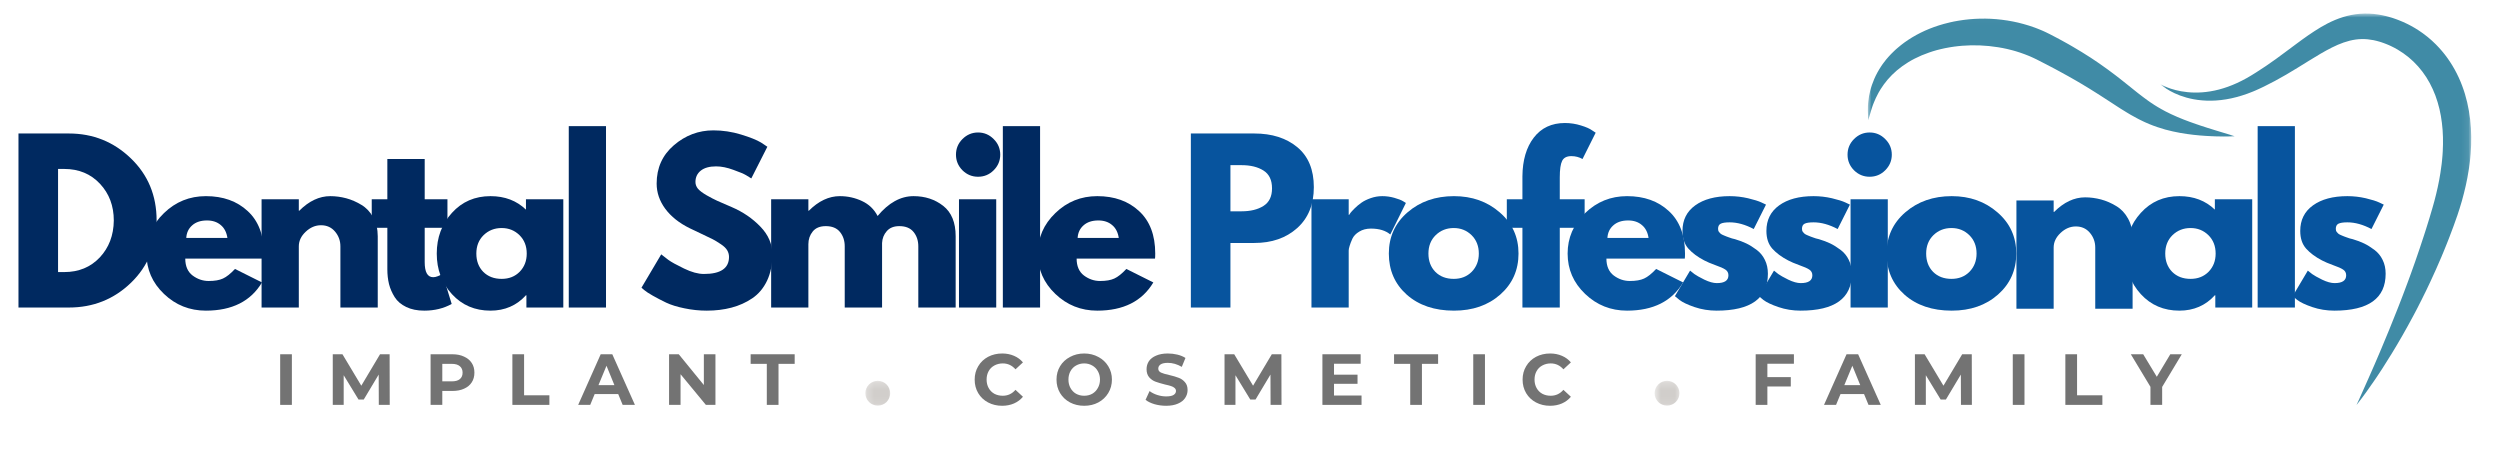
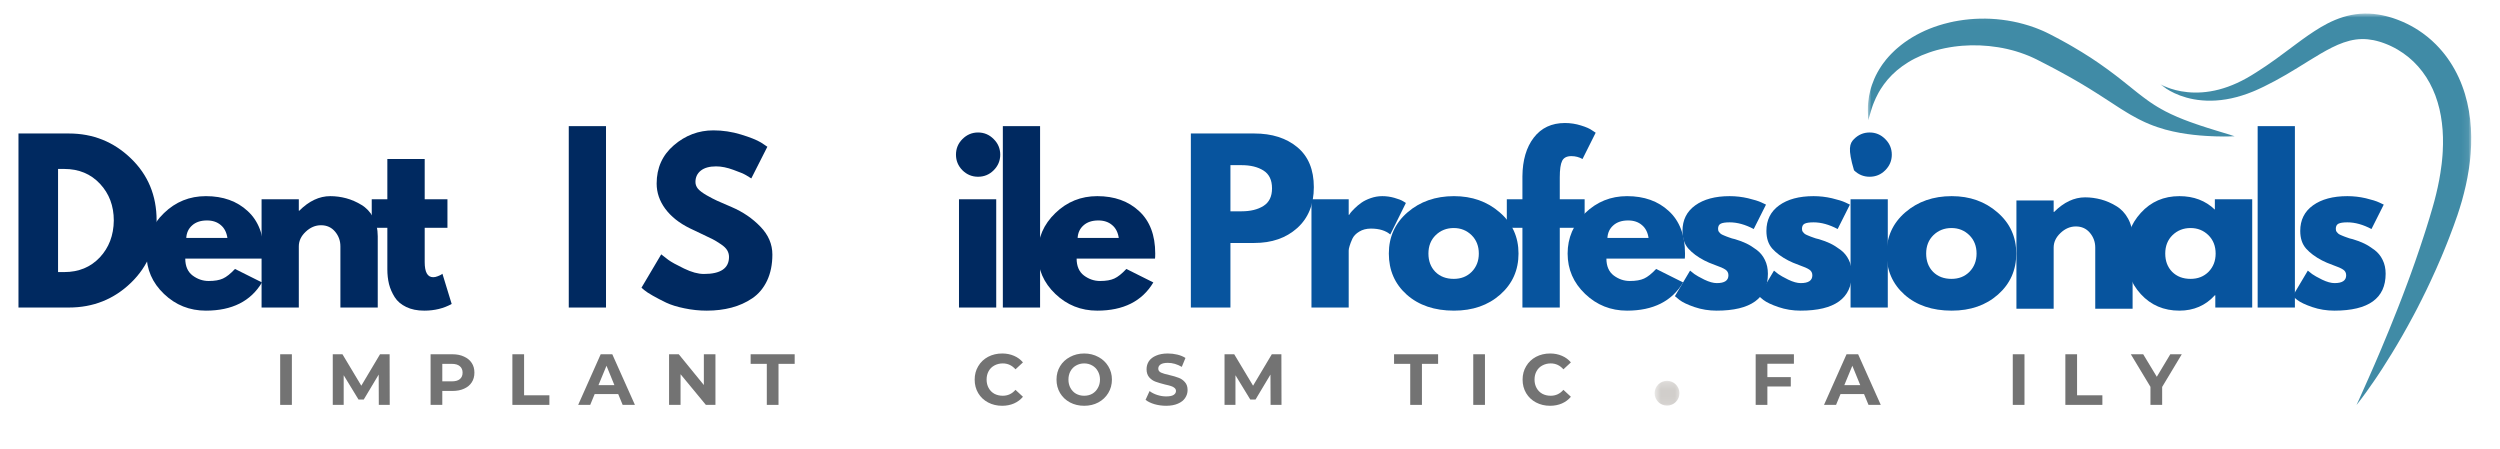
<svg xmlns="http://www.w3.org/2000/svg" width="356" height="64" viewBox="0 0 356 64" fill="none">
  <mask id="mask0_6955_3938" style="mask-type:luminance" maskUnits="userSpaceOnUse" x="265" y="2" width="54" height="19">
    <path d="M265.98 2.025H318.729V20.315H265.98V2.025Z" fill="white" />
  </mask>
  <g mask="url(#mask0_6955_3938)">
    <path d="M318.229 19.406C318.229 19.406 317.983 19.418 317.519 19.426C317.289 19.43 317.003 19.438 316.669 19.438C316.332 19.433 315.947 19.426 315.514 19.418C315.296 19.414 315.07 19.402 314.832 19.39C314.59 19.378 314.34 19.37 314.082 19.35C313.558 19.314 312.994 19.275 312.387 19.203C311.18 19.068 309.811 18.85 308.319 18.445C307.58 18.235 306.806 17.981 306.024 17.655C305.834 17.572 305.635 17.489 305.441 17.401C305.342 17.358 305.246 17.31 305.147 17.262C305.048 17.219 304.953 17.171 304.854 17.119C304.806 17.096 304.754 17.072 304.707 17.048C304.659 17.024 304.611 17 304.564 16.977C304.469 16.925 304.369 16.873 304.274 16.822C304.076 16.723 303.885 16.611 303.695 16.504C303.595 16.449 303.5 16.397 303.401 16.342C303.31 16.286 303.21 16.23 303.115 16.171C303.02 16.115 302.925 16.06 302.829 16C302.734 15.945 302.643 15.885 302.547 15.826C302.361 15.71 302.166 15.591 301.98 15.476C301.797 15.353 301.607 15.238 301.42 15.115C301.234 14.996 301.047 14.873 300.861 14.75C300.674 14.631 300.488 14.508 300.301 14.385C299.928 14.147 299.555 13.905 299.178 13.659C298.987 13.535 298.801 13.416 298.61 13.297C298.42 13.174 298.229 13.055 298.035 12.936C297.844 12.817 297.65 12.698 297.459 12.575C297.265 12.46 297.07 12.341 296.872 12.222C296.776 12.162 296.677 12.107 296.582 12.043C296.483 11.983 296.384 11.928 296.284 11.868C296.086 11.753 295.887 11.634 295.689 11.519C295.487 11.404 295.288 11.289 295.086 11.174C294.883 11.059 294.685 10.944 294.478 10.829C294.07 10.606 293.665 10.372 293.248 10.154C293.038 10.043 292.831 9.932 292.625 9.816C292.414 9.705 292.208 9.598 291.998 9.487C291.787 9.376 291.577 9.265 291.367 9.158C291.156 9.05 290.942 8.939 290.732 8.832C290.517 8.725 290.307 8.618 290.097 8.507L290.017 8.467C290.005 8.459 290.053 8.483 290.021 8.467L290.001 8.455L289.958 8.435L289.795 8.36L289.632 8.28C289.616 8.272 289.604 8.265 289.592 8.261L289.485 8.213L289.207 8.086L288.91 7.959C288.811 7.915 288.707 7.88 288.608 7.84C288.509 7.8 288.406 7.756 288.302 7.721C287.898 7.566 287.481 7.431 287.068 7.304L286.751 7.213L286.437 7.129C286.33 7.102 286.223 7.074 286.119 7.05C286.012 7.022 285.905 6.994 285.798 6.971C285.377 6.871 284.945 6.796 284.516 6.725C282.797 6.447 281.059 6.383 279.396 6.518C279.189 6.534 278.983 6.558 278.777 6.578C278.674 6.594 278.57 6.601 278.467 6.617L278.316 6.633L278.161 6.657C278.062 6.669 277.959 6.685 277.86 6.701C277.757 6.717 277.657 6.732 277.558 6.752C277.455 6.768 277.356 6.788 277.257 6.808C277.157 6.828 277.058 6.844 276.959 6.863C276.764 6.907 276.57 6.947 276.375 6.994C276.28 7.018 276.181 7.038 276.086 7.066C275.99 7.09 275.899 7.113 275.8 7.137C275.423 7.244 275.05 7.356 274.693 7.483C273.97 7.729 273.287 8.022 272.648 8.348C272.009 8.673 271.422 9.042 270.878 9.431C269.795 10.213 268.925 11.11 268.271 12.007C268.104 12.23 267.953 12.456 267.814 12.678C267.743 12.785 267.679 12.9 267.616 13.011C267.584 13.063 267.552 13.119 267.52 13.174C267.489 13.23 267.461 13.281 267.433 13.337C267.31 13.551 267.211 13.766 267.112 13.972C267.02 14.178 266.925 14.377 266.854 14.571C266.814 14.667 266.774 14.762 266.742 14.853C266.707 14.944 266.675 15.036 266.643 15.123C266.631 15.167 266.615 15.21 266.6 15.254C266.584 15.298 266.572 15.337 266.556 15.381C266.532 15.46 266.504 15.544 266.481 15.623C266.469 15.659 266.457 15.699 266.445 15.734C266.433 15.774 266.421 15.81 266.409 15.845C266.389 15.921 266.369 15.992 266.35 16.06C266.31 16.195 266.274 16.322 266.238 16.433C266.111 16.877 266.036 17.112 266.036 17.112C266.036 17.112 266.02 16.866 266.008 16.401C266 16.286 265.996 16.159 265.992 16.016C265.992 15.945 265.988 15.869 265.988 15.794C265.988 15.754 265.984 15.714 265.984 15.675C265.984 15.631 265.984 15.588 265.988 15.544C265.988 15.46 265.992 15.369 265.992 15.278C265.992 15.234 265.992 15.187 265.992 15.139C265.996 15.091 266 15.044 266 14.996C266.008 14.897 266.016 14.794 266.02 14.691C266.032 14.587 266.044 14.48 266.056 14.369C266.076 14.147 266.115 13.916 266.155 13.67C266.203 13.428 266.25 13.174 266.322 12.912C266.342 12.845 266.357 12.777 266.373 12.71C266.393 12.642 266.413 12.575 266.433 12.508C266.473 12.373 266.512 12.234 266.564 12.095C266.659 11.813 266.77 11.527 266.897 11.233C267.151 10.646 267.477 10.043 267.878 9.439C267.929 9.364 267.977 9.289 268.032 9.209C268.084 9.138 268.14 9.062 268.195 8.987C268.302 8.836 268.421 8.689 268.54 8.538C268.572 8.503 268.6 8.463 268.628 8.427C268.66 8.392 268.691 8.352 268.723 8.32C268.787 8.245 268.85 8.173 268.914 8.098C268.981 8.022 269.049 7.955 269.112 7.883C269.179 7.808 269.247 7.737 269.318 7.665C269.457 7.522 269.596 7.375 269.751 7.24C269.826 7.173 269.902 7.102 269.977 7.03C270.053 6.963 270.132 6.895 270.211 6.828C270.366 6.689 270.533 6.558 270.696 6.427C270.779 6.359 270.862 6.296 270.95 6.232C271.033 6.169 271.12 6.101 271.208 6.038C271.906 5.538 272.672 5.069 273.49 4.665C274.311 4.256 275.181 3.906 276.094 3.617C276.55 3.474 277.018 3.339 277.491 3.232C277.55 3.216 277.61 3.2 277.669 3.188C277.729 3.172 277.792 3.16 277.848 3.148C277.971 3.121 278.09 3.093 278.209 3.069C278.451 3.021 278.697 2.974 278.939 2.938C280.9 2.617 282.972 2.553 285.056 2.811C286.096 2.938 287.144 3.136 288.172 3.426C288.684 3.569 289.199 3.728 289.708 3.914C289.831 3.958 289.958 4.01 290.085 4.057C290.208 4.105 290.335 4.153 290.462 4.208L290.835 4.363C290.962 4.422 291.093 4.482 291.224 4.538L291.367 4.609L291.41 4.625L291.573 4.708L291.736 4.788L291.843 4.839L291.926 4.883C292.149 5.002 292.367 5.113 292.589 5.228C292.811 5.343 293.03 5.458 293.248 5.577C293.466 5.697 293.685 5.82 293.903 5.935C294.117 6.058 294.339 6.173 294.554 6.296C294.768 6.423 294.986 6.546 295.197 6.669C295.629 6.915 296.05 7.173 296.471 7.431C296.681 7.558 296.888 7.693 297.094 7.824C297.304 7.955 297.511 8.086 297.717 8.217C297.92 8.352 298.122 8.491 298.328 8.626C298.428 8.693 298.531 8.761 298.63 8.828C298.729 8.9 298.828 8.967 298.932 9.035C299.729 9.582 300.495 10.15 301.238 10.713C301.42 10.856 301.607 10.995 301.789 11.138C301.968 11.281 302.151 11.424 302.325 11.563C302.504 11.702 302.678 11.841 302.853 11.983C303.028 12.118 303.198 12.261 303.369 12.396C303.536 12.531 303.706 12.666 303.873 12.801C304.04 12.936 304.203 13.063 304.365 13.194C304.449 13.258 304.532 13.321 304.611 13.385C304.691 13.448 304.774 13.512 304.854 13.571C304.933 13.631 305.016 13.694 305.096 13.758C305.175 13.817 305.254 13.877 305.334 13.936C305.493 14.055 305.651 14.175 305.81 14.286C305.889 14.341 305.969 14.397 306.048 14.452C306.088 14.48 306.128 14.508 306.163 14.536C306.203 14.563 306.243 14.587 306.282 14.615C306.362 14.667 306.441 14.718 306.521 14.77C306.596 14.825 306.675 14.877 306.755 14.929C306.913 15.024 307.068 15.123 307.227 15.222C307.386 15.314 307.545 15.405 307.703 15.496C307.743 15.52 307.779 15.544 307.818 15.564C307.858 15.588 307.898 15.607 307.941 15.627C308.017 15.671 308.096 15.714 308.176 15.758C308.255 15.798 308.334 15.841 308.414 15.885C308.489 15.925 308.573 15.964 308.652 16C308.811 16.08 308.965 16.159 309.12 16.234C310.378 16.83 311.609 17.286 312.72 17.667C312.859 17.715 312.994 17.762 313.129 17.806C313.197 17.83 313.264 17.854 313.331 17.878C313.399 17.898 313.462 17.921 313.53 17.941C313.792 18.024 314.046 18.108 314.288 18.187C314.776 18.342 315.229 18.481 315.638 18.608C316.459 18.858 317.102 19.052 317.547 19.187C317.995 19.326 318.229 19.406 318.229 19.406Z" fill="#408BA6" />
  </g>
  <mask id="mask1_6955_3938" style="mask-type:luminance" maskUnits="userSpaceOnUse" x="307" y="1" width="45" height="57">
    <path d="M307.551 1.902H351.917V57.91H307.551V1.902Z" fill="white" />
  </mask>
  <g mask="url(#mask1_6955_3938)">
    <path d="M307.623 11.987C307.623 11.987 307.706 12.034 307.865 12.118C308.028 12.201 308.274 12.312 308.595 12.439C308.921 12.566 309.326 12.705 309.814 12.828C310.294 12.951 310.858 13.058 311.493 13.122C312.751 13.253 314.299 13.189 315.978 12.749C316.395 12.638 316.823 12.507 317.256 12.352C317.689 12.197 318.125 12.018 318.566 11.816C319.01 11.614 319.451 11.387 319.895 11.141C319.951 11.11 320.007 11.078 320.066 11.046C320.118 11.014 320.177 10.979 320.229 10.947C320.284 10.915 320.34 10.883 320.4 10.848C320.455 10.816 320.511 10.78 320.57 10.748C320.812 10.601 321.027 10.471 321.261 10.32C321.725 10.03 322.19 9.724 322.662 9.403C323.134 9.081 323.607 8.748 324.091 8.403C324.575 8.053 325.059 7.692 325.555 7.323C326.055 6.954 326.56 6.573 327.083 6.188C327.341 5.993 327.611 5.799 327.877 5.604C328.147 5.406 328.421 5.212 328.707 5.017C328.989 4.823 329.274 4.628 329.572 4.438C329.866 4.243 330.171 4.053 330.485 3.87C331.112 3.501 331.783 3.148 332.505 2.846C333.232 2.544 334.009 2.294 334.827 2.132C335.649 1.969 336.506 1.901 337.355 1.937C338.209 1.969 339.054 2.112 339.86 2.314C339.963 2.342 340.062 2.37 340.162 2.397C340.265 2.425 340.364 2.457 340.463 2.485L340.539 2.505C340.558 2.513 340.539 2.505 340.598 2.524L340.63 2.536L340.761 2.576C340.848 2.608 340.924 2.632 341.035 2.671C341.138 2.707 341.241 2.743 341.344 2.782L341.634 2.894C341.729 2.929 341.829 2.973 341.924 3.013C342.019 3.048 342.114 3.088 342.21 3.132C342.972 3.469 343.71 3.866 344.416 4.33C344.77 4.561 345.111 4.807 345.444 5.069C345.528 5.132 345.611 5.196 345.694 5.263L345.937 5.47C346.02 5.537 346.099 5.608 346.179 5.676L346.298 5.783L346.413 5.89C347.04 6.466 347.615 7.097 348.143 7.768C349.187 9.113 350.013 10.621 350.604 12.193C350.902 12.979 351.144 13.781 351.331 14.591C351.517 15.396 351.656 16.21 351.751 17.023C351.843 17.833 351.89 18.643 351.902 19.445C351.914 20.25 351.882 21.048 351.823 21.834C351.811 22.029 351.791 22.227 351.771 22.421C351.755 22.616 351.731 22.814 351.712 23.009C351.7 23.104 351.688 23.203 351.676 23.299L351.636 23.584L351.596 23.874L351.553 24.164C351.434 24.93 351.295 25.684 351.128 26.426C350.957 27.169 350.775 27.895 350.572 28.617C350.366 29.332 350.144 30.038 349.91 30.729L349.882 30.804L349.858 30.864L349.814 30.991C349.787 31.074 349.759 31.153 349.727 31.237C349.671 31.399 349.612 31.566 349.552 31.729C349.493 31.892 349.433 32.058 349.378 32.221C349.314 32.388 349.251 32.554 349.191 32.717C349.068 33.051 348.945 33.38 348.818 33.706C348.691 34.027 348.564 34.349 348.441 34.67C348.318 34.987 348.187 35.301 348.056 35.619C347.993 35.773 347.929 35.928 347.866 36.087C347.83 36.162 347.802 36.242 347.766 36.317C347.735 36.397 347.703 36.476 347.671 36.551C347.409 37.167 347.147 37.774 346.881 38.369C346.619 38.965 346.345 39.548 346.079 40.123C345.948 40.409 345.81 40.691 345.675 40.973C345.607 41.112 345.544 41.251 345.476 41.394C345.409 41.529 345.341 41.672 345.27 41.806C345.135 42.08 345 42.35 344.869 42.62C344.734 42.89 344.599 43.156 344.464 43.418C344.397 43.549 344.333 43.68 344.266 43.811C344.198 43.942 344.131 44.069 344.063 44.2C343.928 44.454 343.793 44.708 343.662 44.958C342.595 46.958 341.559 48.76 340.594 50.332C340.118 51.114 339.657 51.844 339.225 52.511C339.007 52.844 338.8 53.166 338.594 53.468C338.495 53.618 338.391 53.765 338.296 53.912C338.197 54.055 338.106 54.194 338.01 54.329C337.264 55.42 336.653 56.258 336.228 56.821C336.014 57.103 335.847 57.318 335.736 57.464C335.676 57.536 335.633 57.591 335.605 57.623C335.577 57.663 335.561 57.679 335.561 57.679C335.561 57.679 335.72 57.337 336.014 56.694C336.304 56.051 336.728 55.115 337.256 53.912C337.526 53.313 337.812 52.65 338.129 51.928C338.284 51.562 338.451 51.189 338.614 50.796C338.697 50.602 338.78 50.403 338.868 50.201C338.955 49.995 339.042 49.792 339.13 49.582C339.84 47.907 340.614 46.01 341.432 43.934C341.634 43.414 341.844 42.886 342.051 42.342C342.154 42.072 342.257 41.798 342.36 41.525C342.464 41.247 342.571 40.969 342.674 40.687C342.726 40.548 342.781 40.405 342.833 40.266C342.888 40.123 342.94 39.981 342.991 39.838C343.095 39.552 343.202 39.262 343.309 38.972C343.515 38.393 343.73 37.802 343.94 37.198C344.361 36 344.774 34.761 345.186 33.495C345.286 33.182 345.389 32.86 345.492 32.543C345.591 32.221 345.69 31.904 345.79 31.582C345.841 31.423 345.889 31.261 345.941 31.098C345.992 30.931 346.04 30.768 346.087 30.602C346.187 30.272 346.282 29.943 346.381 29.609C346.572 28.962 346.746 28.308 346.905 27.649C347.068 26.986 347.211 26.319 347.338 25.648C347.465 24.974 347.572 24.299 347.655 23.616L347.691 23.362L347.719 23.104L347.746 22.85C347.754 22.763 347.762 22.679 347.77 22.592C347.786 22.421 347.802 22.255 347.814 22.084C347.826 21.913 347.842 21.743 347.846 21.572C347.885 20.885 347.893 20.203 347.877 19.524C347.862 18.841 347.81 18.167 347.727 17.496C347.647 16.829 347.532 16.166 347.377 15.515C347.223 14.868 347.032 14.233 346.806 13.618C346.341 12.388 345.734 11.233 344.956 10.213C344.186 9.189 343.261 8.299 342.229 7.581C341.967 7.399 341.705 7.228 341.432 7.069C341.162 6.91 340.884 6.759 340.602 6.625C340.531 6.589 340.459 6.557 340.392 6.525C340.32 6.49 340.249 6.454 340.177 6.426L339.959 6.335L339.761 6.255C339.701 6.228 339.602 6.196 339.519 6.164L339.395 6.116L339.36 6.105C339.399 6.12 339.356 6.105 339.356 6.105L339.3 6.085L339.082 6.009L338.864 5.942C338.574 5.855 338.284 5.779 337.994 5.72C337.705 5.664 337.419 5.624 337.133 5.593C336.562 5.541 335.998 5.553 335.434 5.632C334.871 5.712 334.311 5.855 333.748 6.049C333.188 6.24 332.624 6.49 332.069 6.767C330.953 7.323 329.854 7.998 328.77 8.665C327.687 9.339 326.611 10.01 325.543 10.633C325.008 10.947 324.476 11.245 323.948 11.526C323.42 11.812 322.896 12.078 322.376 12.332C322.245 12.396 322.114 12.455 321.979 12.519C321.916 12.55 321.848 12.582 321.785 12.61C321.725 12.638 321.662 12.669 321.598 12.697C321.535 12.725 321.471 12.757 321.404 12.784C321.34 12.812 321.273 12.84 321.209 12.872C321.142 12.9 321.074 12.927 321.011 12.955C320.943 12.983 320.88 13.011 320.812 13.039C320.292 13.253 319.768 13.443 319.252 13.602C318.736 13.765 318.228 13.9 317.728 14.007C317.228 14.114 316.736 14.194 316.256 14.249C315.299 14.36 314.394 14.364 313.573 14.293C312.747 14.225 312.001 14.079 311.346 13.896C310.691 13.713 310.128 13.495 309.655 13.273C309.179 13.054 308.798 12.828 308.5 12.638C308.199 12.443 307.984 12.277 307.841 12.161C307.691 12.05 307.623 11.987 307.623 11.987Z" fill="#408BA6" />
  </g>
  <mask id="mask2_6955_3938" style="mask-type:luminance" maskUnits="userSpaceOnUse" x="123" y="54" width="5" height="4">
    <path d="M123.229 54.227H127.09V57.911H123.229V54.227Z" fill="white" />
  </mask>
  <g mask="url(#mask2_6955_3938)">
-     <path d="M126.761 55.994C126.761 56.228 126.717 56.454 126.626 56.669C126.535 56.887 126.408 57.077 126.245 57.244C126.078 57.407 125.888 57.534 125.669 57.625C125.455 57.716 125.229 57.76 124.995 57.76C124.761 57.76 124.534 57.716 124.32 57.625C124.102 57.534 123.911 57.407 123.748 57.244C123.582 57.077 123.455 56.887 123.363 56.669C123.276 56.454 123.229 56.228 123.229 55.994C123.229 55.76 123.276 55.533 123.363 55.319C123.455 55.101 123.582 54.91 123.748 54.748C123.911 54.581 124.102 54.454 124.32 54.362C124.534 54.275 124.761 54.227 124.995 54.227C125.229 54.227 125.455 54.275 125.669 54.362C125.888 54.454 126.078 54.581 126.245 54.748C126.408 54.91 126.535 55.101 126.626 55.319C126.717 55.533 126.761 55.76 126.761 55.994Z" fill="#D1CECB" />
-   </g>
+     </g>
  <path d="M2.631 19.009H9.807C13.244 19.009 16.189 20.192 18.634 22.549C21.079 24.899 22.302 27.848 22.302 31.392C22.302 34.949 21.083 37.91 18.65 40.267C16.213 42.617 13.268 43.792 9.807 43.792H2.631V19.009ZM8.267 38.743H9.14C11.204 38.743 12.891 38.052 14.205 36.663C15.514 35.266 16.181 33.516 16.205 31.408C16.205 29.312 15.546 27.566 14.236 26.169C12.923 24.764 11.224 24.058 9.14 24.058H8.267V38.743Z" fill="#002960" />
  <path d="M37.543 36.821H26.382C26.382 37.901 26.732 38.707 27.43 39.235C28.129 39.755 28.891 40.013 29.716 40.013C30.574 40.013 31.248 39.897 31.749 39.663C32.257 39.433 32.828 38.977 33.463 38.298L37.305 40.219C35.706 42.898 33.042 44.236 29.32 44.236C27.002 44.236 25.009 43.442 23.35 41.854C21.687 40.267 20.857 38.353 20.857 36.107C20.857 33.864 21.687 31.943 23.35 30.344C25.009 28.736 27.002 27.931 29.32 27.931C31.764 27.931 33.749 28.641 35.273 30.058C36.805 31.467 37.575 33.483 37.575 36.107C37.575 36.468 37.563 36.706 37.543 36.821ZM26.525 33.884H32.384C32.264 33.083 31.947 32.467 31.431 32.043C30.923 31.61 30.272 31.392 29.478 31.392C28.589 31.392 27.883 31.626 27.367 32.09C26.847 32.547 26.565 33.146 26.525 33.884Z" fill="#002960" />
  <path d="M37.248 43.791V28.375H42.551V30.011H42.614C43.999 28.625 45.472 27.931 47.028 27.931C47.79 27.931 48.544 28.034 49.298 28.232C50.048 28.435 50.767 28.748 51.457 29.169C52.156 29.582 52.715 30.177 53.14 30.947C53.573 31.721 53.791 32.622 53.791 33.646V43.791H48.473V35.075C48.473 34.281 48.219 33.583 47.711 32.979C47.203 32.376 46.536 32.074 45.71 32.074C44.904 32.074 44.174 32.388 43.519 33.011C42.872 33.626 42.551 34.313 42.551 35.075V43.791H37.248Z" fill="#002960" />
  <path d="M55.158 28.376V22.645H60.477V28.376H63.716V32.44H60.477V37.33C60.477 38.759 60.878 39.473 61.683 39.473C61.882 39.473 62.088 39.434 62.303 39.346C62.525 39.263 62.7 39.184 62.827 39.108L63.001 38.981L64.319 43.284C63.176 43.919 61.874 44.236 60.413 44.236C59.417 44.236 58.56 44.062 57.841 43.712C57.119 43.363 56.575 42.899 56.206 42.315C55.833 41.724 55.563 41.105 55.396 40.458C55.238 39.803 55.158 39.104 55.158 38.362V32.44H52.935V28.376H55.158Z" fill="#002960" />
-   <path d="M64.355 41.886C62.914 40.31 62.195 38.385 62.195 36.107C62.195 33.821 62.914 31.892 64.355 30.312C65.791 28.724 67.625 27.931 69.848 27.931C71.888 27.931 73.571 28.574 74.896 29.852V28.375H80.215V43.791H74.96V42.045H74.896C73.571 43.505 71.888 44.236 69.848 44.236C67.625 44.236 65.791 43.454 64.355 41.886ZM68.863 33.487C68.173 34.166 67.831 35.039 67.831 36.107C67.831 37.167 68.157 38.036 68.816 38.711C69.483 39.377 70.356 39.711 71.435 39.711C72.483 39.711 73.341 39.373 74.007 38.695C74.674 38.008 75.007 37.147 75.007 36.107C75.007 35.039 74.662 34.166 73.975 33.487C73.285 32.813 72.439 32.471 71.435 32.471C70.419 32.471 69.562 32.813 68.863 33.487Z" fill="#002960" />
  <path d="M80.992 43.793V17.962H86.295V43.793H80.992Z" fill="#002960" />
  <path d="M101.588 18.564C102.921 18.564 104.227 18.763 105.509 19.152C106.799 19.545 107.752 19.926 108.367 20.295L109.272 20.898L106.986 25.407C106.803 25.292 106.557 25.137 106.24 24.947C105.922 24.756 105.319 24.502 104.43 24.185C103.549 23.859 102.731 23.692 101.969 23.692C101.024 23.692 100.302 23.895 99.794 24.296C99.286 24.701 99.032 25.24 99.032 25.915C99.032 26.256 99.147 26.574 99.381 26.868C99.623 27.154 100.036 27.467 100.619 27.805C101.199 28.134 101.707 28.4 102.144 28.598C102.588 28.801 103.271 29.098 104.192 29.487C105.799 30.178 107.164 31.107 108.288 32.282C109.419 33.449 109.986 34.77 109.986 36.251C109.986 37.672 109.732 38.914 109.224 39.982C108.716 41.041 108.018 41.871 107.129 42.474C106.24 43.078 105.247 43.522 104.16 43.808C103.08 44.093 101.909 44.236 100.651 44.236C99.572 44.236 98.508 44.125 97.46 43.903C96.42 43.693 95.555 43.423 94.856 43.093C94.158 42.756 93.527 42.426 92.967 42.109C92.403 41.791 91.991 41.522 91.729 41.299L91.348 40.966L94.158 36.219C94.4 36.421 94.733 36.679 95.158 36.997C95.579 37.306 96.325 37.719 97.397 38.235C98.464 38.755 99.413 39.013 100.238 39.013C102.62 39.013 103.811 38.203 103.811 36.584C103.811 36.247 103.723 35.933 103.557 35.647C103.386 35.354 103.084 35.06 102.652 34.774C102.215 34.48 101.834 34.246 101.508 34.076C101.179 33.909 100.639 33.647 99.889 33.298C99.135 32.948 98.579 32.686 98.222 32.504C96.718 31.766 95.555 30.837 94.729 29.726C93.912 28.614 93.507 27.419 93.507 26.137C93.507 23.907 94.325 22.085 95.968 20.676C97.607 19.271 99.48 18.564 101.588 18.564Z" fill="#002960" />
-   <path d="M109.811 43.791V28.375H115.113V30.011H115.177C116.562 28.625 118.034 27.931 119.59 27.931C120.71 27.931 121.765 28.165 122.75 28.629C123.734 29.086 124.472 29.796 124.972 30.757C126.536 28.875 128.243 27.931 130.085 27.931C131.724 27.931 133.133 28.391 134.308 29.312C135.49 30.233 136.086 31.677 136.086 33.646V43.791H130.767V35.075C130.767 34.261 130.537 33.579 130.085 33.027C129.64 32.479 128.965 32.201 128.068 32.201C127.282 32.201 126.687 32.44 126.274 32.916C125.861 33.384 125.639 33.944 125.607 34.599V43.791H120.289V35.075C120.289 34.261 120.059 33.579 119.606 33.027C119.162 32.479 118.487 32.201 117.59 32.201C116.764 32.201 116.145 32.455 115.732 32.964C115.32 33.471 115.113 34.075 115.113 34.773V43.791H109.811Z" fill="#002960" />
  <path d="M137.052 19.803C137.675 19.18 138.417 18.866 139.274 18.866C140.14 18.866 140.882 19.18 141.497 19.803C142.12 20.418 142.434 21.16 142.434 22.026C142.434 22.883 142.12 23.625 141.497 24.248C140.882 24.863 140.14 25.169 139.274 25.169C138.417 25.169 137.675 24.863 137.052 24.248C136.436 23.625 136.131 22.883 136.131 22.026C136.131 21.16 136.436 20.418 137.052 19.803ZM136.56 28.376V43.792H141.862V28.376H136.56Z" fill="#002960" />
  <path d="M142.805 43.793V17.962H148.107V43.793H142.805Z" fill="#002960" />
  <path d="M164.473 36.821H153.312C153.312 37.901 153.661 38.707 154.36 39.235C155.058 39.755 155.821 40.013 156.646 40.013C157.503 40.013 158.178 39.897 158.678 39.663C159.186 39.433 159.758 38.977 160.393 38.298L164.235 40.219C162.635 42.898 159.972 44.236 156.249 44.236C153.931 44.236 151.939 43.442 150.28 41.854C148.617 40.267 147.787 38.353 147.787 36.107C147.787 33.864 148.617 31.943 150.28 30.344C151.939 28.736 153.931 27.931 156.249 27.931C158.694 27.931 160.679 28.641 162.203 30.058C163.735 31.467 164.505 33.483 164.505 36.107C164.505 36.468 164.493 36.706 164.473 36.821ZM153.455 33.884H159.313C159.194 33.083 158.877 32.467 158.361 32.043C157.853 31.61 157.202 31.392 156.408 31.392C155.519 31.392 154.812 31.626 154.296 32.09C153.776 32.547 153.495 33.146 153.455 33.884Z" fill="#002960" />
  <path d="M169.578 19.009H178.612C181.128 19.009 183.172 19.66 184.74 20.962C186.304 22.263 187.09 24.161 187.09 26.645C187.09 29.122 186.296 31.071 184.708 32.488C183.129 33.897 181.096 34.599 178.612 34.599H175.214V43.792H169.578V19.009ZM175.214 30.09H176.802C178.072 30.09 179.108 29.836 179.914 29.328C180.727 28.82 181.136 27.987 181.136 26.82C181.136 25.637 180.727 24.788 179.914 24.28C179.108 23.772 178.072 23.518 176.802 23.518H175.214V30.09Z" fill="#07549E" />
  <path d="M186.752 43.791V28.375H192.055V30.598H192.118C192.158 30.526 192.221 30.431 192.309 30.312C192.404 30.185 192.598 29.975 192.896 29.677C193.202 29.371 193.523 29.102 193.865 28.867C194.202 28.625 194.642 28.407 195.182 28.216C195.722 28.026 196.27 27.931 196.833 27.931C197.413 27.931 197.984 28.01 198.548 28.169C199.108 28.328 199.52 28.486 199.786 28.645L200.199 28.899L197.977 33.392C197.318 32.833 196.397 32.551 195.214 32.551C194.579 32.551 194.027 32.694 193.563 32.979C193.095 33.257 192.769 33.594 192.579 33.995C192.396 34.4 192.265 34.742 192.182 35.027C192.094 35.305 192.055 35.52 192.055 35.678V43.791H186.752Z" fill="#07549E" />
  <path d="M200.328 41.965C198.621 40.441 197.771 38.488 197.771 36.107C197.771 33.725 198.661 31.769 200.439 30.233C202.217 28.701 204.416 27.931 207.043 27.931C209.623 27.931 211.798 28.705 213.568 30.249C215.347 31.785 216.236 33.737 216.236 36.107C216.236 38.469 215.366 40.417 213.632 41.949C211.905 43.474 209.71 44.236 207.043 44.236C204.281 44.236 202.042 43.481 200.328 41.965ZM204.44 33.487C203.749 34.166 203.408 35.039 203.408 36.107C203.408 37.167 203.733 38.036 204.392 38.711C205.059 39.377 205.932 39.711 207.011 39.711C208.059 39.711 208.917 39.373 209.583 38.695C210.25 38.008 210.584 37.147 210.584 36.107C210.584 35.039 210.238 34.166 209.552 33.487C208.861 32.813 208.016 32.471 207.011 32.471C205.995 32.471 205.138 32.813 204.44 33.487Z" fill="#07549E" />
  <path d="M216.793 28.376V25.105C216.813 22.811 217.353 20.974 218.412 19.596C219.48 18.211 220.957 17.517 222.842 17.517C223.636 17.517 224.398 17.636 225.128 17.866C225.858 18.088 226.386 18.322 226.716 18.564L227.224 18.898L225.35 22.645C224.874 22.371 224.342 22.232 223.763 22.232C223.104 22.232 222.667 22.462 222.445 22.915C222.223 23.359 222.112 24.145 222.112 25.264V28.376H225.652V32.44H222.112V43.792H216.793V32.44H214.57V28.376H216.793Z" fill="#07549E" />
  <path d="M239.915 36.821H228.753C228.753 37.901 229.103 38.707 229.801 39.235C230.5 39.755 231.262 40.013 232.087 40.013C232.945 40.013 233.62 39.897 234.12 39.663C234.628 39.433 235.199 38.977 235.834 38.298L239.676 40.219C238.077 42.898 235.414 44.236 231.691 44.236C229.373 44.236 227.38 43.442 225.721 41.854C224.058 40.267 223.229 38.353 223.229 36.107C223.229 33.864 224.058 31.943 225.721 30.344C227.38 28.736 229.373 27.931 231.691 27.931C234.136 27.931 236.12 28.641 237.644 30.058C239.176 31.467 239.946 33.483 239.946 36.107C239.946 36.468 239.934 36.706 239.915 36.821ZM228.896 33.884H234.755C234.636 33.083 234.318 32.467 233.802 32.043C233.294 31.61 232.643 31.392 231.849 31.392C230.96 31.392 230.254 31.626 229.738 32.09C229.218 32.547 228.936 33.146 228.896 33.884Z" fill="#07549E" />
  <path d="M246.303 27.931C247.192 27.931 248.065 28.034 248.923 28.232C249.78 28.435 250.419 28.637 250.844 28.836L251.479 29.137L249.732 32.614C248.534 31.979 247.391 31.662 246.303 31.662C245.708 31.662 245.287 31.725 245.033 31.852C244.779 31.979 244.652 32.225 244.652 32.582C244.652 32.67 244.66 32.753 244.684 32.836C244.704 32.912 244.747 32.987 244.811 33.059C244.874 33.122 244.926 33.182 244.969 33.233C245.021 33.289 245.104 33.344 245.223 33.408C245.35 33.464 245.446 33.503 245.509 33.535C245.581 33.567 245.7 33.614 245.859 33.678C246.017 33.733 246.132 33.773 246.208 33.805C246.291 33.837 246.43 33.884 246.621 33.948C246.811 34.003 246.958 34.039 247.065 34.059C247.676 34.242 248.212 34.44 248.669 34.662C249.133 34.885 249.621 35.186 250.129 35.567C250.645 35.948 251.042 36.432 251.32 37.012C251.606 37.584 251.749 38.242 251.749 38.981C251.749 42.485 249.312 44.236 244.446 44.236C243.342 44.236 242.294 44.065 241.302 43.728C240.318 43.39 239.603 43.053 239.159 42.712L238.508 42.172L240.667 38.536C240.826 38.675 241.032 38.838 241.286 39.028C241.548 39.219 242.02 39.485 242.699 39.822C243.386 40.151 243.977 40.314 244.477 40.314C245.577 40.314 246.128 39.945 246.128 39.203C246.128 38.854 245.986 38.584 245.7 38.393C245.422 38.203 244.946 37.992 244.271 37.758C243.604 37.516 243.08 37.294 242.699 37.091C241.747 36.595 240.988 36.035 240.429 35.408C239.865 34.773 239.587 33.932 239.587 32.884C239.587 31.328 240.191 30.118 241.397 29.248C242.612 28.371 244.247 27.931 246.303 27.931Z" fill="#07549E" />
  <path d="M258.252 27.931C259.141 27.931 260.015 28.034 260.872 28.232C261.729 28.435 262.368 28.637 262.793 28.836L263.428 29.137L261.682 32.614C260.483 31.979 259.34 31.662 258.252 31.662C257.657 31.662 257.236 31.725 256.982 31.852C256.728 31.979 256.601 32.225 256.601 32.582C256.601 32.67 256.609 32.753 256.633 32.836C256.653 32.912 256.696 32.987 256.76 33.059C256.823 33.122 256.875 33.182 256.919 33.233C256.97 33.289 257.054 33.344 257.173 33.408C257.3 33.464 257.395 33.503 257.458 33.535C257.53 33.567 257.649 33.614 257.808 33.678C257.967 33.733 258.082 33.773 258.157 33.805C258.24 33.837 258.379 33.884 258.57 33.948C258.76 34.003 258.907 34.039 259.014 34.059C259.626 34.242 260.161 34.44 260.618 34.662C261.082 34.885 261.57 35.186 262.078 35.567C262.594 35.948 262.991 36.432 263.269 37.012C263.555 37.584 263.698 38.242 263.698 38.981C263.698 42.485 261.261 44.236 256.395 44.236C255.291 44.236 254.244 44.065 253.251 43.728C252.267 43.39 251.552 43.053 251.108 42.712L250.457 42.172L252.616 38.536C252.775 38.675 252.981 38.838 253.235 39.028C253.497 39.219 253.97 39.485 254.648 39.822C255.335 40.151 255.926 40.314 256.427 40.314C257.526 40.314 258.078 39.945 258.078 39.203C258.078 38.854 257.935 38.584 257.649 38.393C257.371 38.203 256.895 37.992 256.22 37.758C255.553 37.516 255.029 37.294 254.648 37.091C253.696 36.595 252.938 36.035 252.378 35.408C251.814 34.773 251.537 33.932 251.537 32.884C251.537 31.328 252.14 30.118 253.347 29.248C254.561 28.371 256.196 27.931 258.252 27.931Z" fill="#07549E" />
-   <path d="M264.011 19.803C264.634 19.18 265.376 18.866 266.233 18.866C267.099 18.866 267.841 19.18 268.456 19.803C269.079 20.418 269.393 21.16 269.393 22.026C269.393 22.883 269.079 23.625 268.456 24.248C267.841 24.863 267.099 25.169 266.233 25.169C265.376 25.169 264.634 24.863 264.011 24.248C263.395 23.625 263.09 22.883 263.09 22.026C263.09 21.16 263.395 20.418 264.011 19.803ZM263.519 28.376V43.792H268.821V28.376H263.519Z" fill="#07549E" />
+   <path d="M264.011 19.803C264.634 19.18 265.376 18.866 266.233 18.866C267.099 18.866 267.841 19.18 268.456 19.803C269.079 20.418 269.393 21.16 269.393 22.026C269.393 22.883 269.079 23.625 268.456 24.248C267.841 24.863 267.099 25.169 266.233 25.169C265.376 25.169 264.634 24.863 264.011 24.248C263.09 21.16 263.395 20.418 264.011 19.803ZM263.519 28.376V43.792H268.821V28.376H263.519Z" fill="#07549E" />
  <path d="M271.206 41.965C269.5 40.441 268.65 38.488 268.65 36.107C268.65 33.725 269.539 31.769 271.318 30.233C273.096 28.701 275.295 27.931 277.922 27.931C280.502 27.931 282.677 28.705 284.447 30.249C286.225 31.785 287.115 33.737 287.115 36.107C287.115 38.469 286.245 40.417 284.511 41.949C282.784 43.474 280.589 44.236 277.922 44.236C275.16 44.236 272.921 43.481 271.206 41.965ZM275.318 33.487C274.628 34.166 274.286 35.039 274.286 36.107C274.286 37.167 274.612 38.036 275.271 38.711C275.938 39.377 276.811 39.711 277.89 39.711C278.938 39.711 279.796 39.373 280.462 38.695C281.129 38.008 281.463 37.147 281.463 36.107C281.463 35.039 281.117 34.166 280.431 33.487C279.74 32.813 278.895 32.471 277.89 32.471C276.874 32.471 276.017 32.813 275.318 33.487Z" fill="#07549E" />
  <path d="M287.139 43.963V28.547H292.441V30.182H292.505C293.89 28.797 295.363 28.102 296.918 28.102C297.681 28.102 298.435 28.206 299.189 28.404C299.939 28.607 300.657 28.92 301.348 29.341C302.047 29.754 302.606 30.349 303.031 31.119C303.463 31.893 303.682 32.794 303.682 33.818V43.963H298.363V35.247C298.363 34.453 298.109 33.755 297.601 33.151C297.093 32.548 296.426 32.246 295.601 32.246C294.795 32.246 294.065 32.56 293.41 33.183C292.763 33.798 292.441 34.485 292.441 35.247V43.963H287.139Z" fill="#07549E" />
  <path d="M304.854 41.886C303.414 40.31 302.695 38.385 302.695 36.107C302.695 33.821 303.414 31.892 304.854 30.312C306.291 28.724 308.125 27.931 310.348 27.931C312.388 27.931 314.071 28.574 315.396 29.852V28.375H320.715V43.791H315.46V42.045H315.396C314.071 43.505 312.388 44.236 310.348 44.236C308.125 44.236 306.291 43.454 304.854 41.886ZM309.363 33.487C308.673 34.166 308.331 35.039 308.331 36.107C308.331 37.167 308.657 38.036 309.316 38.711C309.983 39.377 310.856 39.711 311.935 39.711C312.983 39.711 313.84 39.373 314.507 38.695C315.174 38.008 315.507 37.147 315.507 36.107C315.507 35.039 315.162 34.166 314.476 33.487C313.785 32.813 312.939 32.471 311.935 32.471C310.919 32.471 310.062 32.813 309.363 33.487Z" fill="#07549E" />
  <path d="M321.49 43.793V17.962H326.793V43.793H321.49Z" fill="#07549E" />
  <path d="M334.27 27.931C335.159 27.931 336.032 28.034 336.889 28.232C337.747 28.435 338.386 28.637 338.81 28.836L339.446 29.137L337.699 32.614C336.5 31.979 335.357 31.662 334.27 31.662C333.675 31.662 333.254 31.725 333 31.852C332.746 31.979 332.619 32.225 332.619 32.582C332.619 32.67 332.627 32.753 332.65 32.836C332.67 32.912 332.714 32.987 332.778 33.059C332.841 33.122 332.893 33.182 332.936 33.233C332.988 33.289 333.071 33.344 333.19 33.408C333.317 33.464 333.413 33.503 333.476 33.535C333.548 33.567 333.667 33.614 333.825 33.678C333.984 33.733 334.099 33.773 334.175 33.805C334.258 33.837 334.397 33.884 334.587 33.948C334.778 34.003 334.925 34.039 335.032 34.059C335.643 34.242 336.179 34.44 336.635 34.662C337.1 34.885 337.588 35.186 338.096 35.567C338.612 35.948 339.009 36.432 339.287 37.012C339.573 37.584 339.715 38.242 339.715 38.981C339.715 42.485 337.278 44.236 332.412 44.236C331.309 44.236 330.261 44.065 329.269 43.728C328.285 43.39 327.57 43.053 327.126 42.712L326.475 42.172L328.634 38.536C328.793 38.675 328.999 38.838 329.253 39.028C329.515 39.219 329.987 39.485 330.666 39.822C331.353 40.151 331.944 40.314 332.444 40.314C333.544 40.314 334.095 39.945 334.095 39.203C334.095 38.854 333.952 38.584 333.667 38.393C333.389 38.203 332.912 37.992 332.238 37.758C331.571 37.516 331.047 37.294 330.666 37.091C329.713 36.595 328.955 36.035 328.396 35.408C327.832 34.773 327.554 33.932 327.554 32.884C327.554 31.328 328.157 30.118 329.364 29.248C330.579 28.371 332.214 27.931 334.27 27.931Z" fill="#07549E" />
  <path d="M39.897 50.447H41.563V57.655H39.897V50.447Z" fill="#737373" />
  <path d="M53.942 57.655L53.926 53.337L51.798 56.893H51.052L48.941 53.432V57.655H47.385V50.447H48.766L51.449 54.924L54.116 50.447H55.482L55.498 57.655H53.942Z" fill="#737373" />
  <path d="M64.428 50.447C65.063 50.447 65.611 50.558 66.079 50.781C66.556 50.995 66.921 51.297 67.175 51.686C67.429 52.067 67.556 52.527 67.556 53.067C67.556 53.599 67.429 54.059 67.175 54.448C66.921 54.841 66.556 55.143 66.079 55.353C65.611 55.567 65.063 55.671 64.428 55.671H62.983V57.655H61.316V50.447H64.428ZM64.333 54.305C64.841 54.305 65.222 54.202 65.476 53.988C65.738 53.777 65.873 53.472 65.873 53.067C65.873 52.666 65.738 52.36 65.476 52.146C65.222 51.924 64.841 51.813 64.333 51.813H62.983V54.305H64.333Z" fill="#737373" />
  <path d="M72.963 50.447H74.63V56.29H78.234V57.655H72.963V50.447Z" fill="#737373" />
  <path d="M88.032 56.115H84.682L84.047 57.655H82.332L85.539 50.447H87.19L90.413 57.655H88.667L88.032 56.115ZM87.492 54.845L86.365 52.083L85.222 54.845H87.492Z" fill="#737373" />
  <path d="M101.88 50.447V57.655H100.515L96.911 53.289V57.655H95.275V50.447H96.657L100.229 54.829V50.447H101.88Z" fill="#737373" />
  <path d="M109.193 51.813H106.891V50.447H113.162V51.813H110.86V57.655H109.193V51.813Z" fill="#737373" />
  <path d="M142.699 57.783C141.968 57.783 141.301 57.624 140.698 57.307C140.103 56.989 139.638 56.553 139.301 55.989C138.96 55.417 138.793 54.774 138.793 54.052C138.793 53.346 138.96 52.71 139.301 52.147C139.638 51.575 140.103 51.131 140.698 50.813C141.301 50.496 141.972 50.337 142.714 50.337C143.326 50.337 143.889 50.448 144.397 50.67C144.905 50.885 145.326 51.194 145.667 51.607L144.604 52.591C144.115 52.032 143.512 51.75 142.794 51.75C142.349 51.75 141.944 51.853 141.587 52.052C141.238 52.242 140.968 52.512 140.778 52.861C140.587 53.211 140.492 53.607 140.492 54.052C140.492 54.496 140.587 54.893 140.778 55.243C140.968 55.592 141.238 55.87 141.587 56.068C141.944 56.259 142.349 56.354 142.794 56.354C143.512 56.354 144.115 56.076 144.604 55.513L145.667 56.497C145.326 56.91 144.905 57.227 144.397 57.45C143.889 57.672 143.322 57.783 142.699 57.783Z" fill="#737373" />
  <path d="M154.385 57.783C153.642 57.783 152.972 57.624 152.368 57.307C151.765 56.981 151.293 56.537 150.955 55.973C150.614 55.401 150.447 54.762 150.447 54.052C150.447 53.346 150.614 52.71 150.955 52.147C151.293 51.587 151.765 51.147 152.368 50.829C152.972 50.504 153.642 50.337 154.385 50.337C155.135 50.337 155.806 50.504 156.401 50.829C157.004 51.147 157.473 51.587 157.814 52.147C158.163 52.71 158.338 53.346 158.338 54.052C158.338 54.762 158.163 55.401 157.814 55.973C157.473 56.537 157.004 56.981 156.401 57.307C155.806 57.624 155.135 57.783 154.385 57.783ZM154.385 56.354C154.817 56.354 155.202 56.259 155.544 56.068C155.881 55.87 156.147 55.592 156.337 55.243C156.536 54.893 156.639 54.496 156.639 54.052C156.639 53.607 156.536 53.211 156.337 52.861C156.147 52.512 155.881 52.242 155.544 52.052C155.202 51.853 154.817 51.75 154.385 51.75C153.96 51.75 153.575 51.853 153.226 52.052C152.884 52.242 152.622 52.512 152.432 52.861C152.241 53.211 152.146 53.607 152.146 54.052C152.146 54.496 152.241 54.893 152.432 55.243C152.622 55.592 152.884 55.87 153.226 56.068C153.575 56.259 153.96 56.354 154.385 56.354Z" fill="#737373" />
  <path d="M166.064 57.783C165.493 57.783 164.941 57.708 164.413 57.561C163.881 57.402 163.452 57.196 163.127 56.941L163.699 55.687C164.004 55.921 164.369 56.108 164.794 56.243C165.215 56.382 165.639 56.449 166.064 56.449C166.54 56.449 166.89 56.382 167.112 56.243C167.342 56.096 167.461 55.906 167.461 55.671C167.461 55.505 167.39 55.362 167.255 55.243C167.128 55.128 166.957 55.036 166.747 54.973C166.532 54.901 166.247 54.826 165.889 54.751C165.35 54.616 164.905 54.481 164.556 54.354C164.207 54.227 163.905 54.02 163.651 53.734C163.397 53.441 163.27 53.052 163.27 52.575C163.27 52.155 163.381 51.774 163.603 51.432C163.833 51.095 164.179 50.829 164.635 50.639C165.088 50.44 165.643 50.337 166.302 50.337C166.767 50.337 167.215 50.392 167.652 50.496C168.096 50.603 168.481 50.762 168.811 50.972L168.287 52.242C167.628 51.861 166.969 51.67 166.302 51.67C165.834 51.67 165.493 51.746 165.27 51.893C165.048 52.044 164.937 52.242 164.937 52.496C164.937 52.742 165.064 52.925 165.318 53.052C165.572 53.171 165.961 53.286 166.493 53.401C167.04 53.528 167.493 53.663 167.842 53.798C168.191 53.925 168.485 54.131 168.731 54.417C168.985 54.695 169.112 55.068 169.112 55.544C169.112 55.957 168.993 56.334 168.763 56.672C168.541 57.013 168.195 57.283 167.731 57.481C167.275 57.68 166.719 57.783 166.064 57.783Z" fill="#737373" />
  <path d="M180.93 57.655L180.914 53.337L178.787 56.893H178.04L175.929 53.432V57.655H174.373V50.447H175.754L178.437 54.924L181.105 50.447H182.47L182.486 57.655H180.93Z" fill="#737373" />
-   <path d="M193.883 56.322V57.655H188.311V50.447H193.756V51.797H189.962V53.353H193.312V54.654H189.962V56.322H193.883Z" fill="#737373" />
  <path d="M200.816 51.813H198.514V50.447H204.785V51.813H202.483V57.655H200.816V51.813Z" fill="#737373" />
  <path d="M209.791 50.447H211.458V57.655H209.791V50.447Z" fill="#737373" />
  <path d="M220.724 57.783C219.994 57.783 219.327 57.624 218.724 57.307C218.128 56.989 217.664 56.553 217.326 55.989C216.985 55.417 216.818 54.774 216.818 54.052C216.818 53.346 216.985 52.71 217.326 52.147C217.664 51.575 218.128 51.131 218.724 50.813C219.327 50.496 219.998 50.337 220.74 50.337C221.351 50.337 221.915 50.448 222.423 50.67C222.931 50.885 223.351 51.194 223.693 51.607L222.629 52.591C222.141 52.032 221.538 51.75 220.819 51.75C220.375 51.75 219.97 51.853 219.613 52.052C219.263 52.242 218.993 52.512 218.803 52.861C218.612 53.211 218.517 53.607 218.517 54.052C218.517 54.496 218.612 54.893 218.803 55.243C218.993 55.592 219.263 55.87 219.613 56.068C219.97 56.259 220.375 56.354 220.819 56.354C221.538 56.354 222.141 56.076 222.629 55.513L223.693 56.497C223.351 56.91 222.931 57.227 222.423 57.45C221.915 57.672 221.347 57.783 220.724 57.783Z" fill="#737373" />
  <path d="M251.675 51.797V53.702H255.009V55.035H251.675V57.655H250.008V50.447H255.453V51.797H251.675Z" fill="#737373" />
  <path d="M265.44 56.115H262.09L261.455 57.655H259.74L262.947 50.447H264.598L267.821 57.655H266.075L265.44 56.115ZM264.9 54.845L263.773 52.083L262.63 54.845H264.9Z" fill="#737373" />
-   <path d="M279.241 57.655L279.225 53.337L277.097 56.893H276.351L274.239 53.432V57.655H272.684V50.447H274.065L276.748 54.924L279.415 50.447H280.781L280.796 57.655H279.241Z" fill="#737373" />
  <path d="M286.619 50.447H288.286V57.655H286.619V50.447Z" fill="#737373" />
  <path d="M294.107 50.447H295.774V56.29H299.378V57.655H294.107V50.447Z" fill="#737373" />
  <path d="M307.891 55.099V57.655H306.224V55.083L303.43 50.447H305.192L307.129 53.654L309.05 50.447H310.685L307.891 55.099Z" fill="#737373" />
  <mask id="mask3_6955_3938" style="mask-type:luminance" maskUnits="userSpaceOnUse" x="235" y="54" width="5" height="4">
    <path d="M235.619 54.227H239.473V57.911H235.619V54.227Z" fill="white" />
  </mask>
  <g mask="url(#mask3_6955_3938)">
    <path d="M239.148 55.994C239.148 56.228 239.104 56.454 239.017 56.669C238.925 56.887 238.798 57.077 238.632 57.244C238.469 57.407 238.274 57.534 238.06 57.625C237.842 57.716 237.62 57.76 237.385 57.76C237.151 57.76 236.925 57.716 236.711 57.625C236.492 57.534 236.302 57.407 236.135 57.244C235.972 57.077 235.841 56.887 235.754 56.669C235.663 56.454 235.619 56.228 235.619 55.994C235.619 55.76 235.663 55.533 235.754 55.319C235.841 55.101 235.972 54.91 236.135 54.748C236.302 54.581 236.492 54.454 236.711 54.362C236.925 54.275 237.151 54.227 237.385 54.227C237.62 54.227 237.842 54.275 238.06 54.362C238.274 54.454 238.469 54.581 238.632 54.748C238.798 54.91 238.925 55.101 239.017 55.319C239.104 55.533 239.148 55.76 239.148 55.994Z" fill="#D1CECB" />
  </g>
</svg>